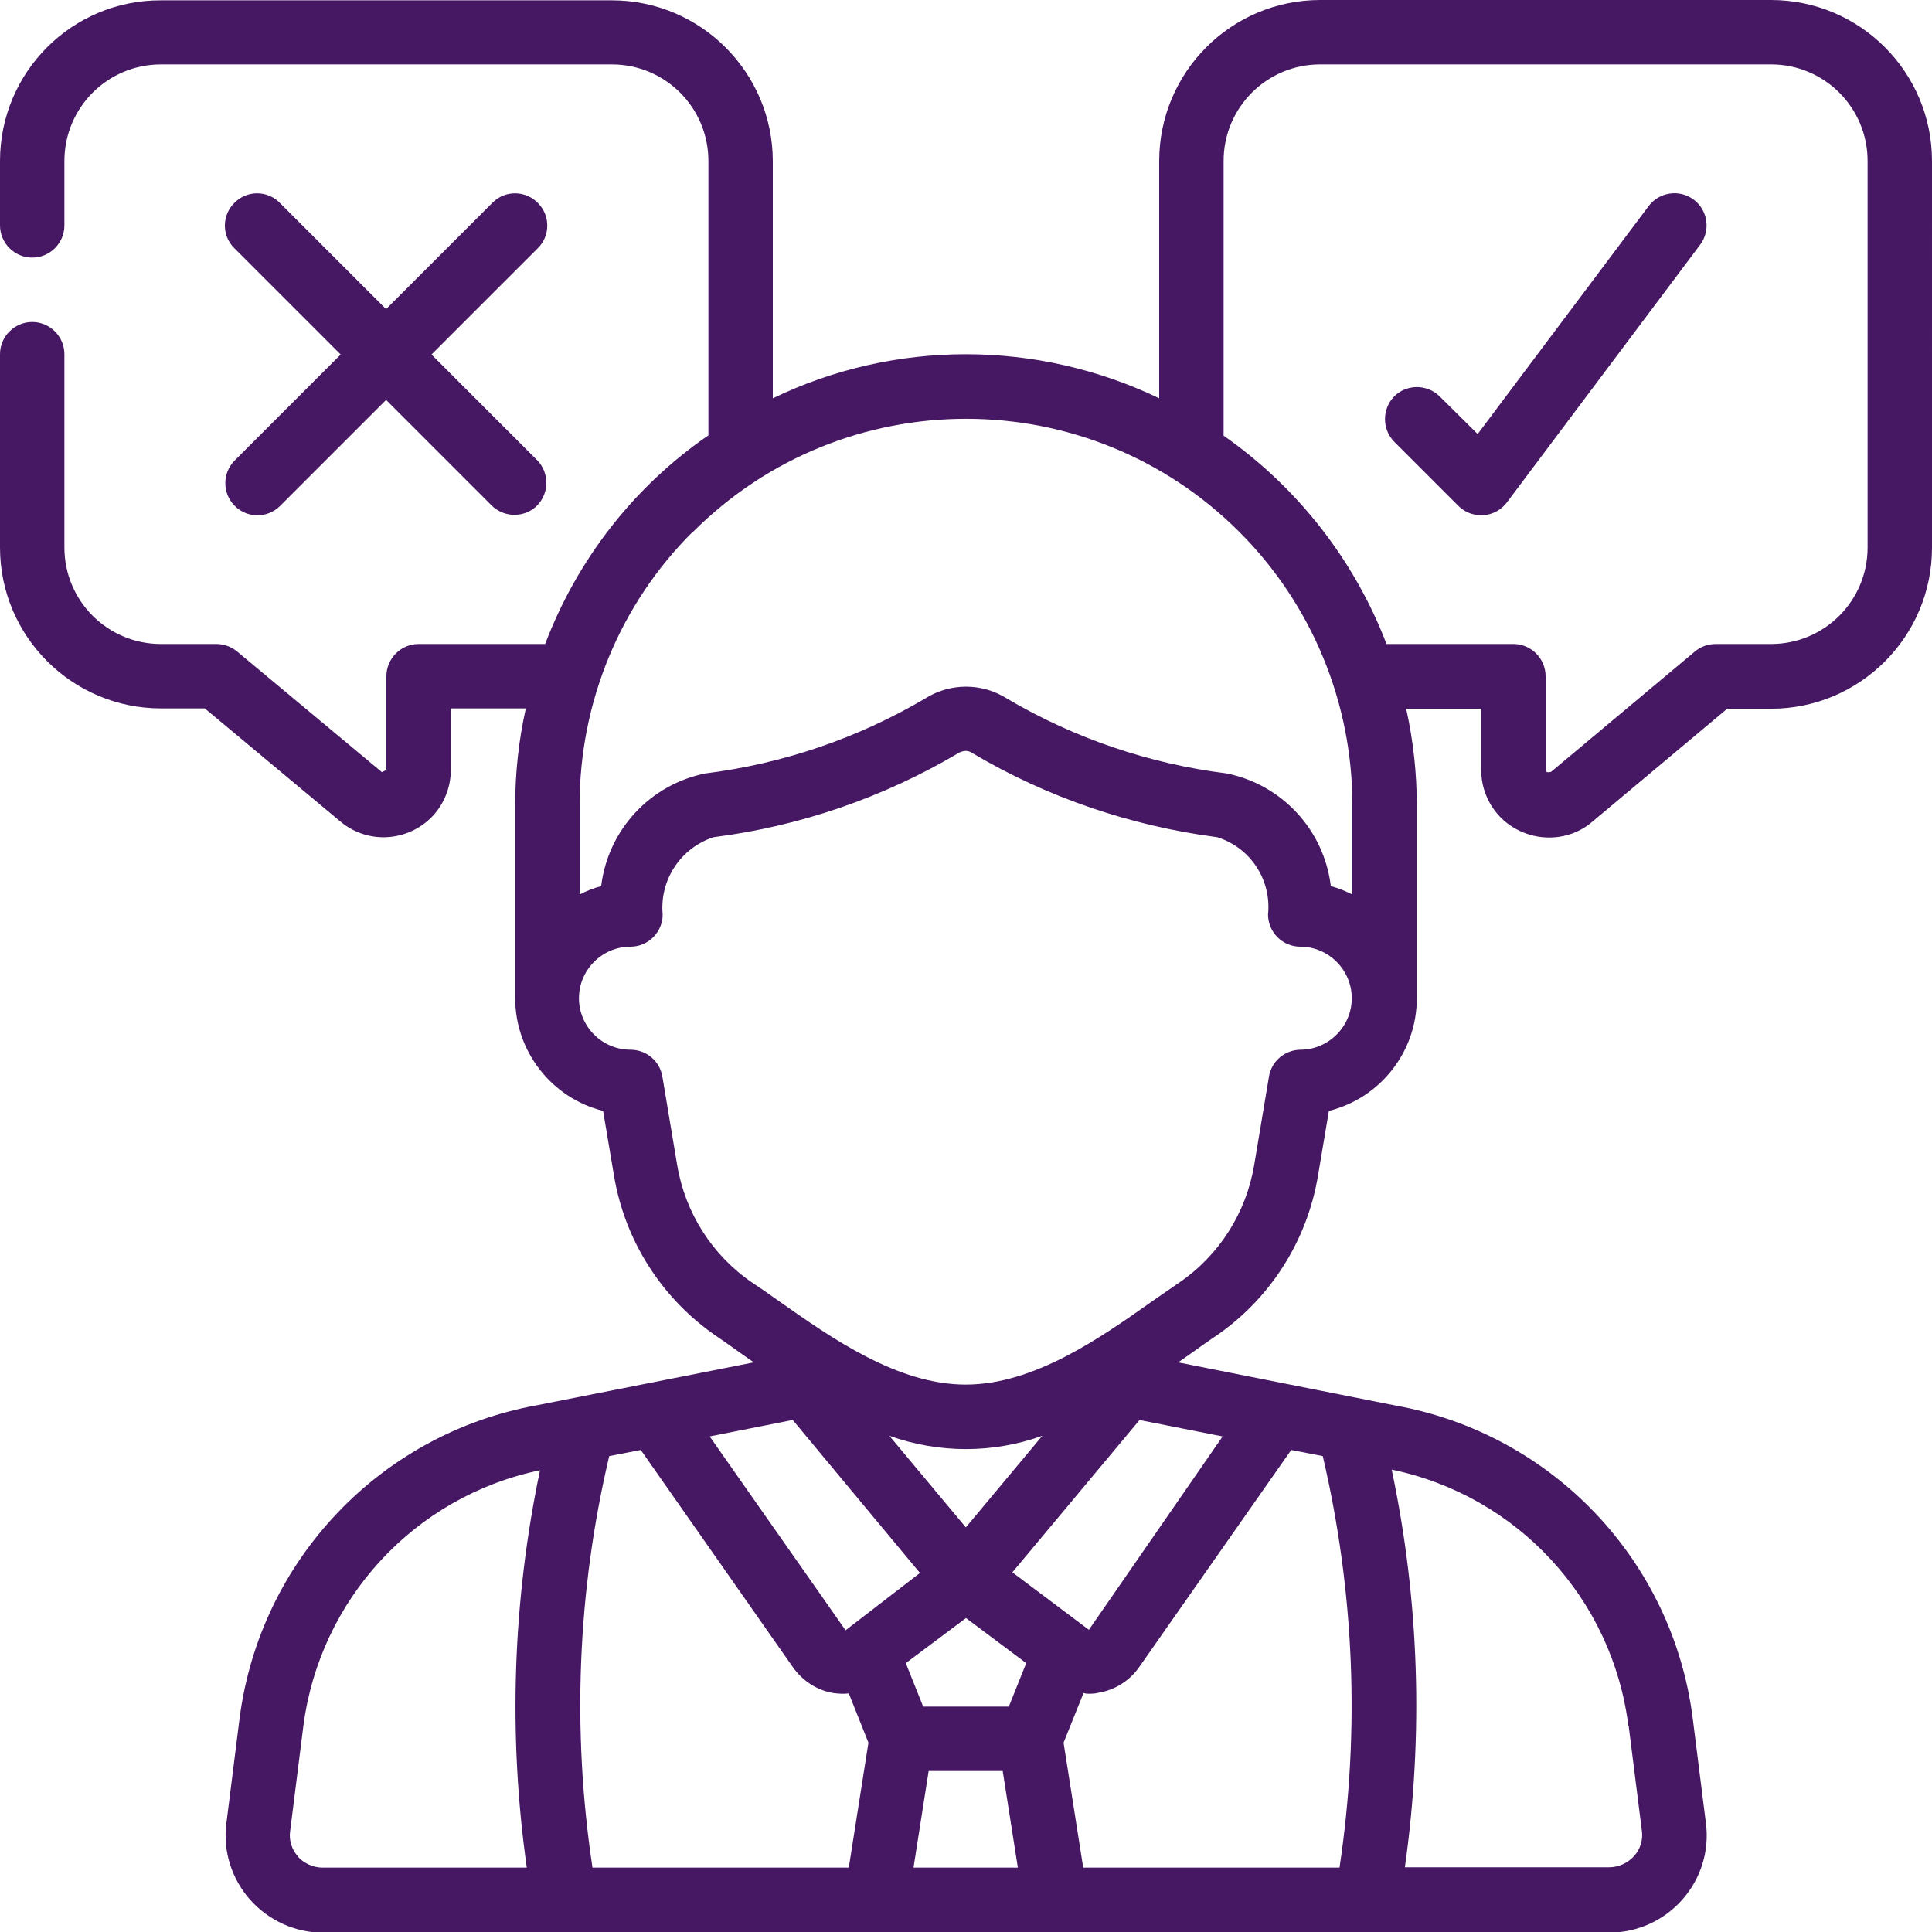
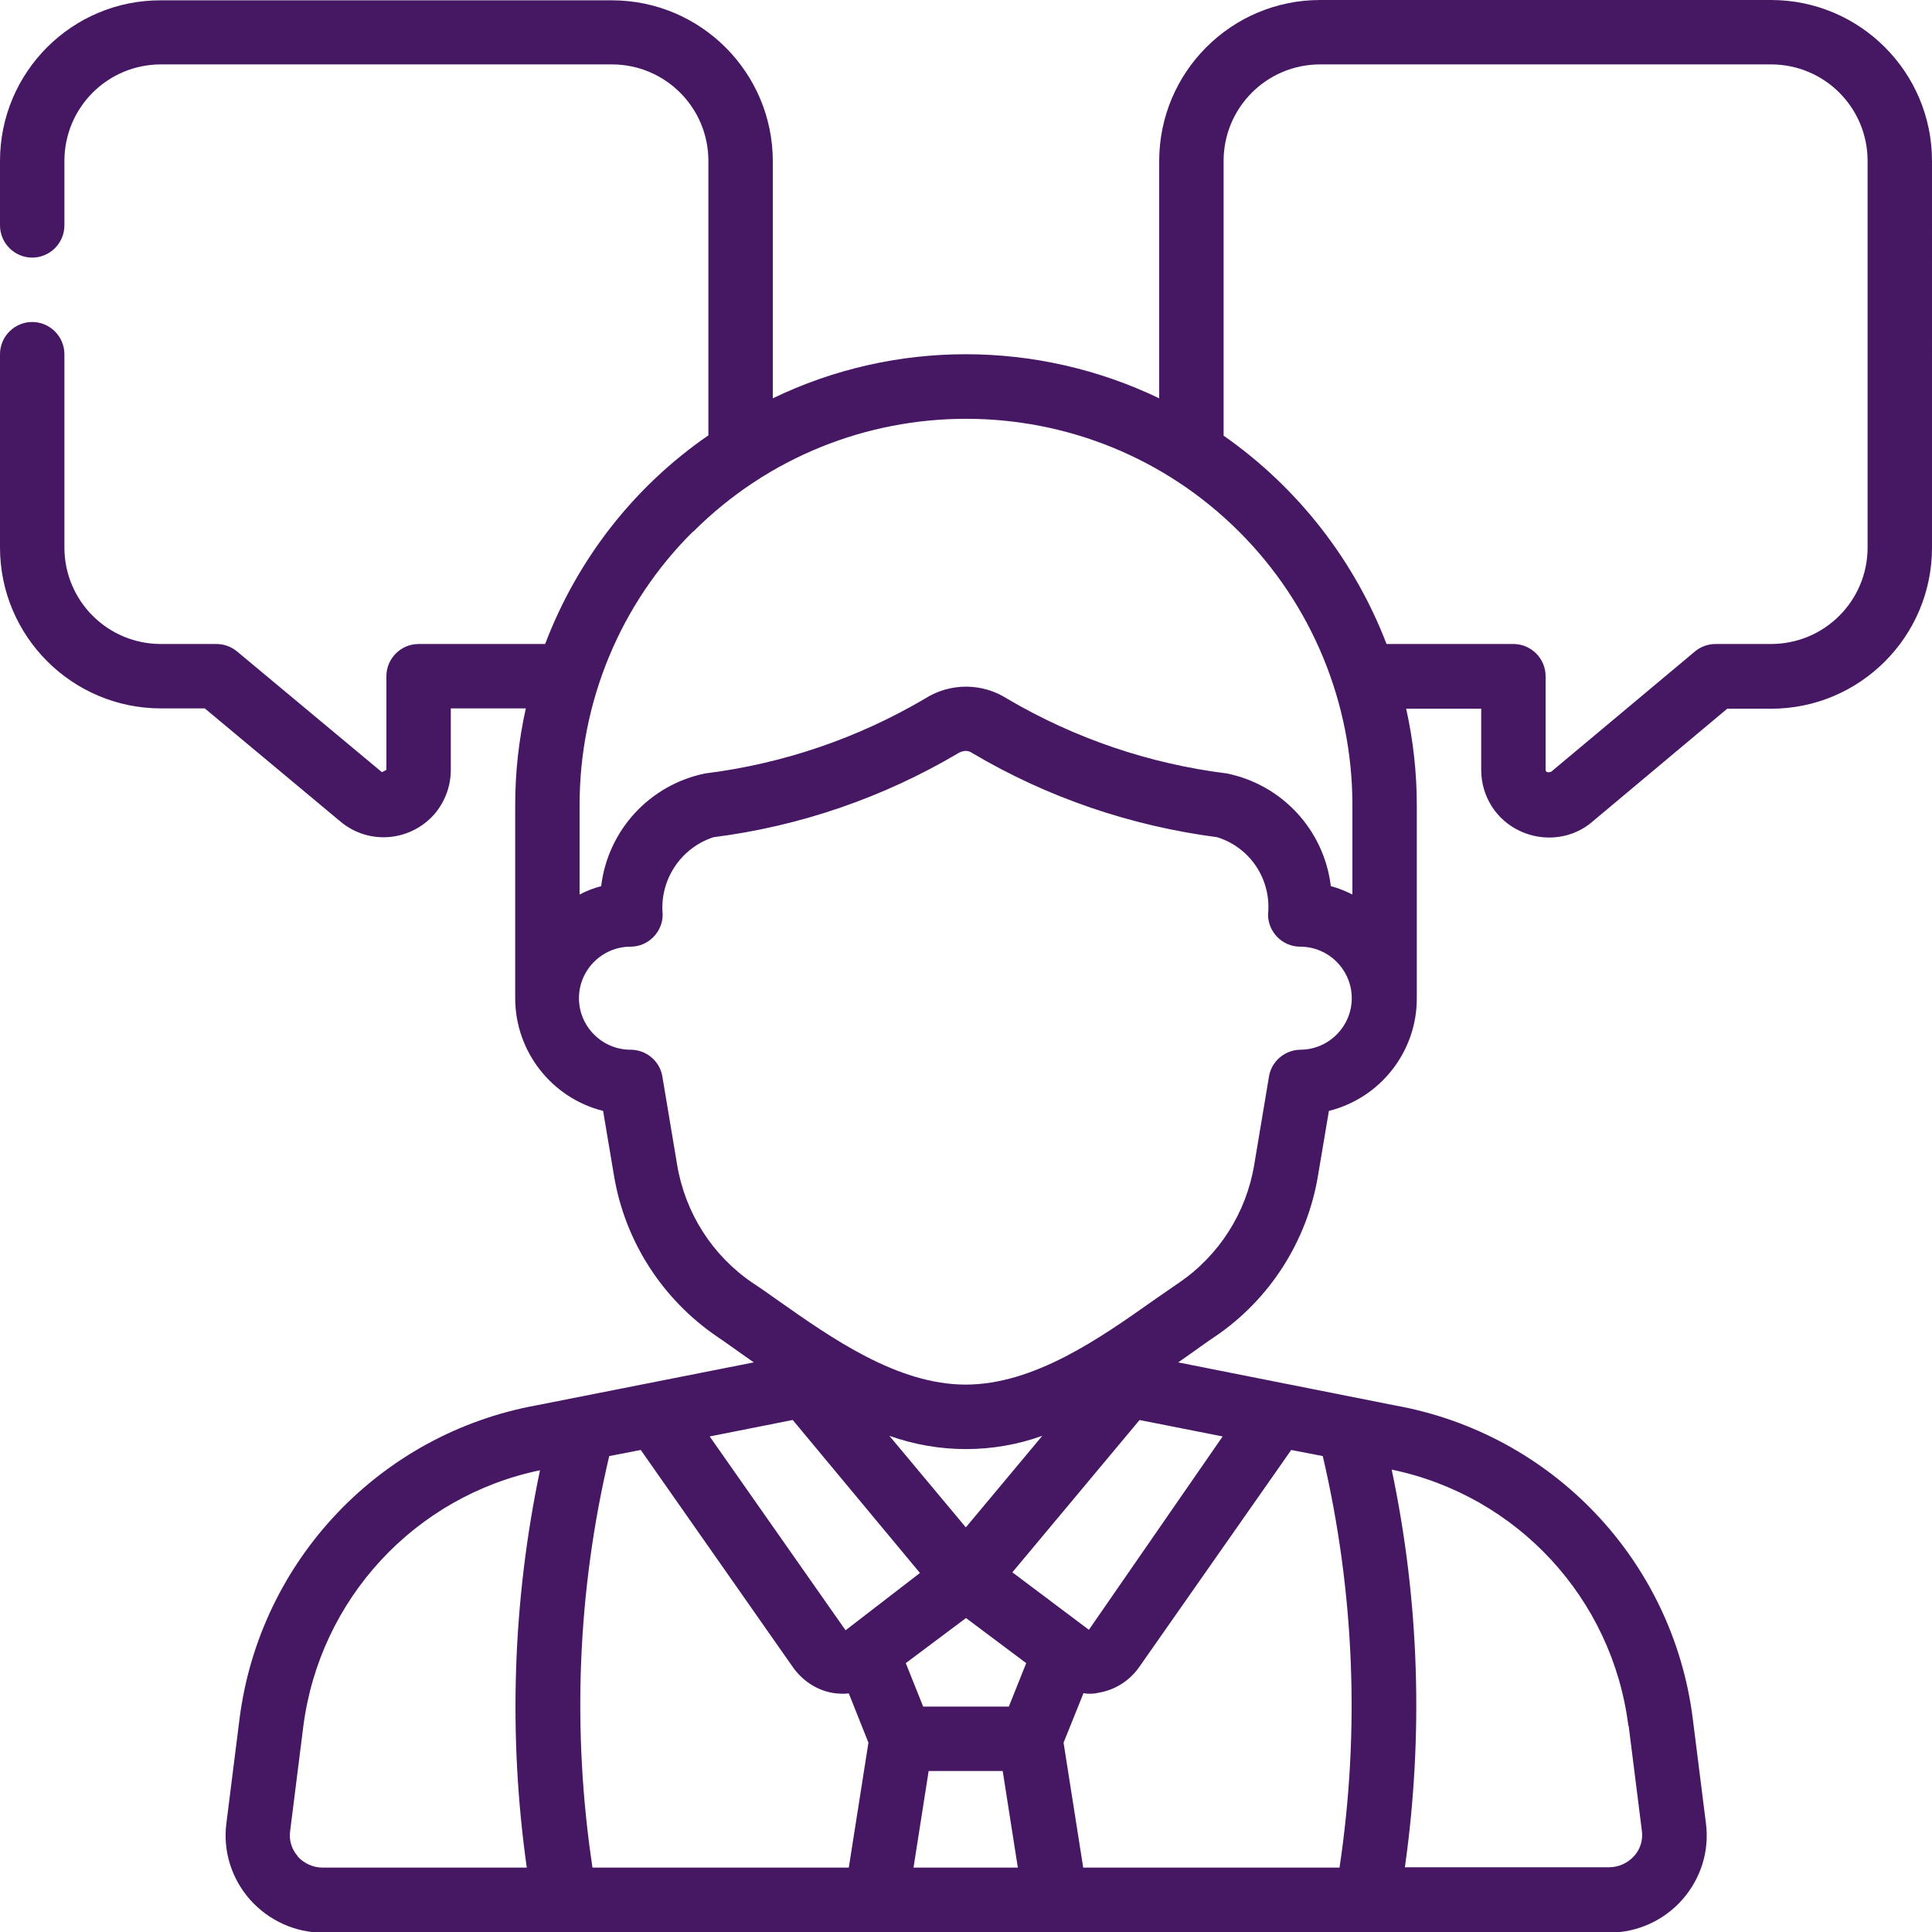
<svg xmlns="http://www.w3.org/2000/svg" id="Icons" viewBox="0 0 60 60">
  <defs>
    <style>
      .cls-1 {
        fill: #461763;
      }
    </style>
  </defs>
  <path class="cls-1" d="M55,0h-14c-2.76,0-5,2.24-5,5v7.37c-3.79-1.82-8.21-1.83-12,0v-7.36c0-2.76-2.24-5-5-5H5C2.24,0,0,2.24,0,5v2c0,.55.45,1,1,1s1-.45,1-1v-2c0-1.66,1.34-3,3-3h14c1.66,0,3,1.34,3,3v8.52c-2.31,1.59-4.07,3.85-5.07,6.48h-3.93c-.55,0-1,.45-1,1v2.91l-.14.07-4.5-3.75c-.18-.15-.41-.23-.64-.23h-1.72c-1.66,0-3-1.34-3-3v-6c0-.55-.45-1-1-1s-1,.45-1,1v6c0,2.76,2.24,5,5,5h1.36l4.22,3.52c.89.74,2.2.61,2.94-.27.31-.38.48-.85.48-1.34v-1.91h2.33c-.22.99-.33,1.99-.33,3v6c0,1.65,1.13,3.1,2.73,3.5l.34,2.02c.34,2.03,1.5,3.83,3.2,4.99.24.16.5.35.77.54l.37.26-6.73,1.33c-4.87.88-8.61,4.82-9.24,9.73l-.41,3.26c-.11.85.16,1.71.73,2.36.58.65,1.4,1.03,2.27,1.03h39.94c.87,0,1.7-.37,2.28-1.03.57-.65.84-1.5.73-2.36l-.41-3.26c-.62-4.91-4.36-8.84-9.23-9.72l-6.75-1.34.37-.26c.27-.19.53-.38.77-.54,1.7-1.15,2.86-2.96,3.2-4.99l.34-2.02c1.6-.4,2.73-1.84,2.73-3.49v-6c0-1.01-.11-2.01-.33-3h2.33v1.9c0,.82.47,1.56,1.21,1.9.28.13.59.2.9.2.49,0,.97-.17,1.34-.49l4.19-3.51h1.36c2.76,0,5-2.24,5-5V5c0-2.76-2.24-5-5-5ZM21.52,16.52c4.69-4.69,12.29-4.68,16.97,0,2.25,2.25,3.51,5.3,3.51,8.48v2.78c-.22-.11-.44-.2-.67-.26-.21-1.74-1.51-3.15-3.23-3.5-2.41-.3-4.73-1.09-6.82-2.32-.78-.5-1.78-.5-2.56,0-2.09,1.23-4.41,2.02-6.82,2.32-1.72.35-3.02,1.76-3.23,3.5-.23.06-.46.15-.67.26v-2.79c0-3.18,1.26-6.24,3.52-8.48ZM41.6,58h-7.96l-.61-3.88.62-1.54s.09.02.14.02c.11,0,.22,0,.32-.03.51-.08.97-.37,1.27-.8l4.72-6.74.98.19c.98,4.19,1.16,8.52.52,12.78ZM18.92,45.22l.98-.19,4.72,6.74c.3.43.76.73,1.27.81.16.02.31.03.47.01l.61,1.53-.61,3.88h-7.96c-.64-4.25-.47-8.59.52-12.78ZM24.62,44.1l3.95,4.75-2.31,1.78-4.22-6.02,2.57-.51ZM31.32,53h-2.65l-.54-1.35,1.87-1.4,1.87,1.4-.54,1.35ZM28.85,55h2.29l.47,3h-3.24l.47-3ZM33.81,50.61l-2.37-1.78,3.95-4.73,2.58.51-4.15,6ZM30,47.44l-2.38-2.85c1.54.55,3.22.55,4.75,0l-2.38,2.85ZM9.25,57.65c-.19-.21-.28-.5-.24-.78l.41-3.26c.51-3.95,3.46-7.14,7.35-7.95-.85,4.06-.99,8.24-.41,12.34h-6.34c-.3,0-.58-.13-.78-.35ZM50.58,53.6l.41,3.26c.04.28-.05.57-.24.78-.2.22-.48.35-.78.35h-6.34c.58-4.11.45-8.28-.41-12.35,3.9.81,6.85,4,7.35,7.95ZM40.4,32.6c-.49,0-.91.35-.99.83l-.46,2.75c-.25,1.49-1.09,2.81-2.34,3.66-.25.17-.52.36-.81.56-1.64,1.16-3.69,2.6-5.81,2.6s-4.16-1.44-5.81-2.6c-.28-.2-.55-.39-.81-.56-1.25-.85-2.09-2.17-2.34-3.66l-.46-2.75c-.08-.48-.5-.83-.99-.83-.88,0-1.6-.72-1.6-1.6s.72-1.6,1.6-1.6c.55,0,1-.45,1-1-.1-1.07.56-2.07,1.58-2.4,2.68-.34,5.27-1.23,7.6-2.61.06-.04.14-.06.22-.07.08,0,.15.02.22.07,2.33,1.38,4.92,2.26,7.6,2.61,1.03.32,1.69,1.32,1.58,2.4,0,.55.45,1,1,1,.88,0,1.6.72,1.6,1.6s-.72,1.6-1.6,1.6ZM58,17c0,1.66-1.34,3-3,3h-1.72c-.23,0-.46.08-.64.23l-4.47,3.74s-.1.03-.14,0c-.02-.02-.03-.04-.03-.07v-2.9c0-.55-.45-1-1-1h-3.94c-1-2.61-2.77-4.87-5.06-6.47V5c0-1.66,1.34-3,3-3h14c1.66,0,3,1.34,3,3v12Z" />
-   <path class="cls-1" d="M7.29,15.71c.39.39,1.02.39,1.41,0l3.29-3.29,3.29,3.29c.4.38,1.03.37,1.41-.02.37-.39.37-1,0-1.39l-3.29-3.29,3.29-3.29c.4-.38.41-1.02.02-1.41-.38-.4-1.02-.41-1.41-.02,0,0-.02.02-.02.02l-3.29,3.29-3.29-3.29c-.38-.4-1.02-.41-1.41-.02-.4.38-.41,1.02-.02,1.41,0,0,.02.02.02.02l3.29,3.29-3.29,3.29c-.39.39-.39,1.02,0,1.41Z" />
-   <path class="cls-1" d="M51.2,6.4l-5.31,7.08-1.19-1.18c-.4-.38-1.03-.37-1.41.02-.37.39-.37,1,0,1.39l2,2c.19.19.44.29.71.29h.07c.29-.02.56-.17.73-.4l6-8c.33-.44.24-1.07-.2-1.4-.44-.33-1.07-.24-1.4.2Z" />
</svg>